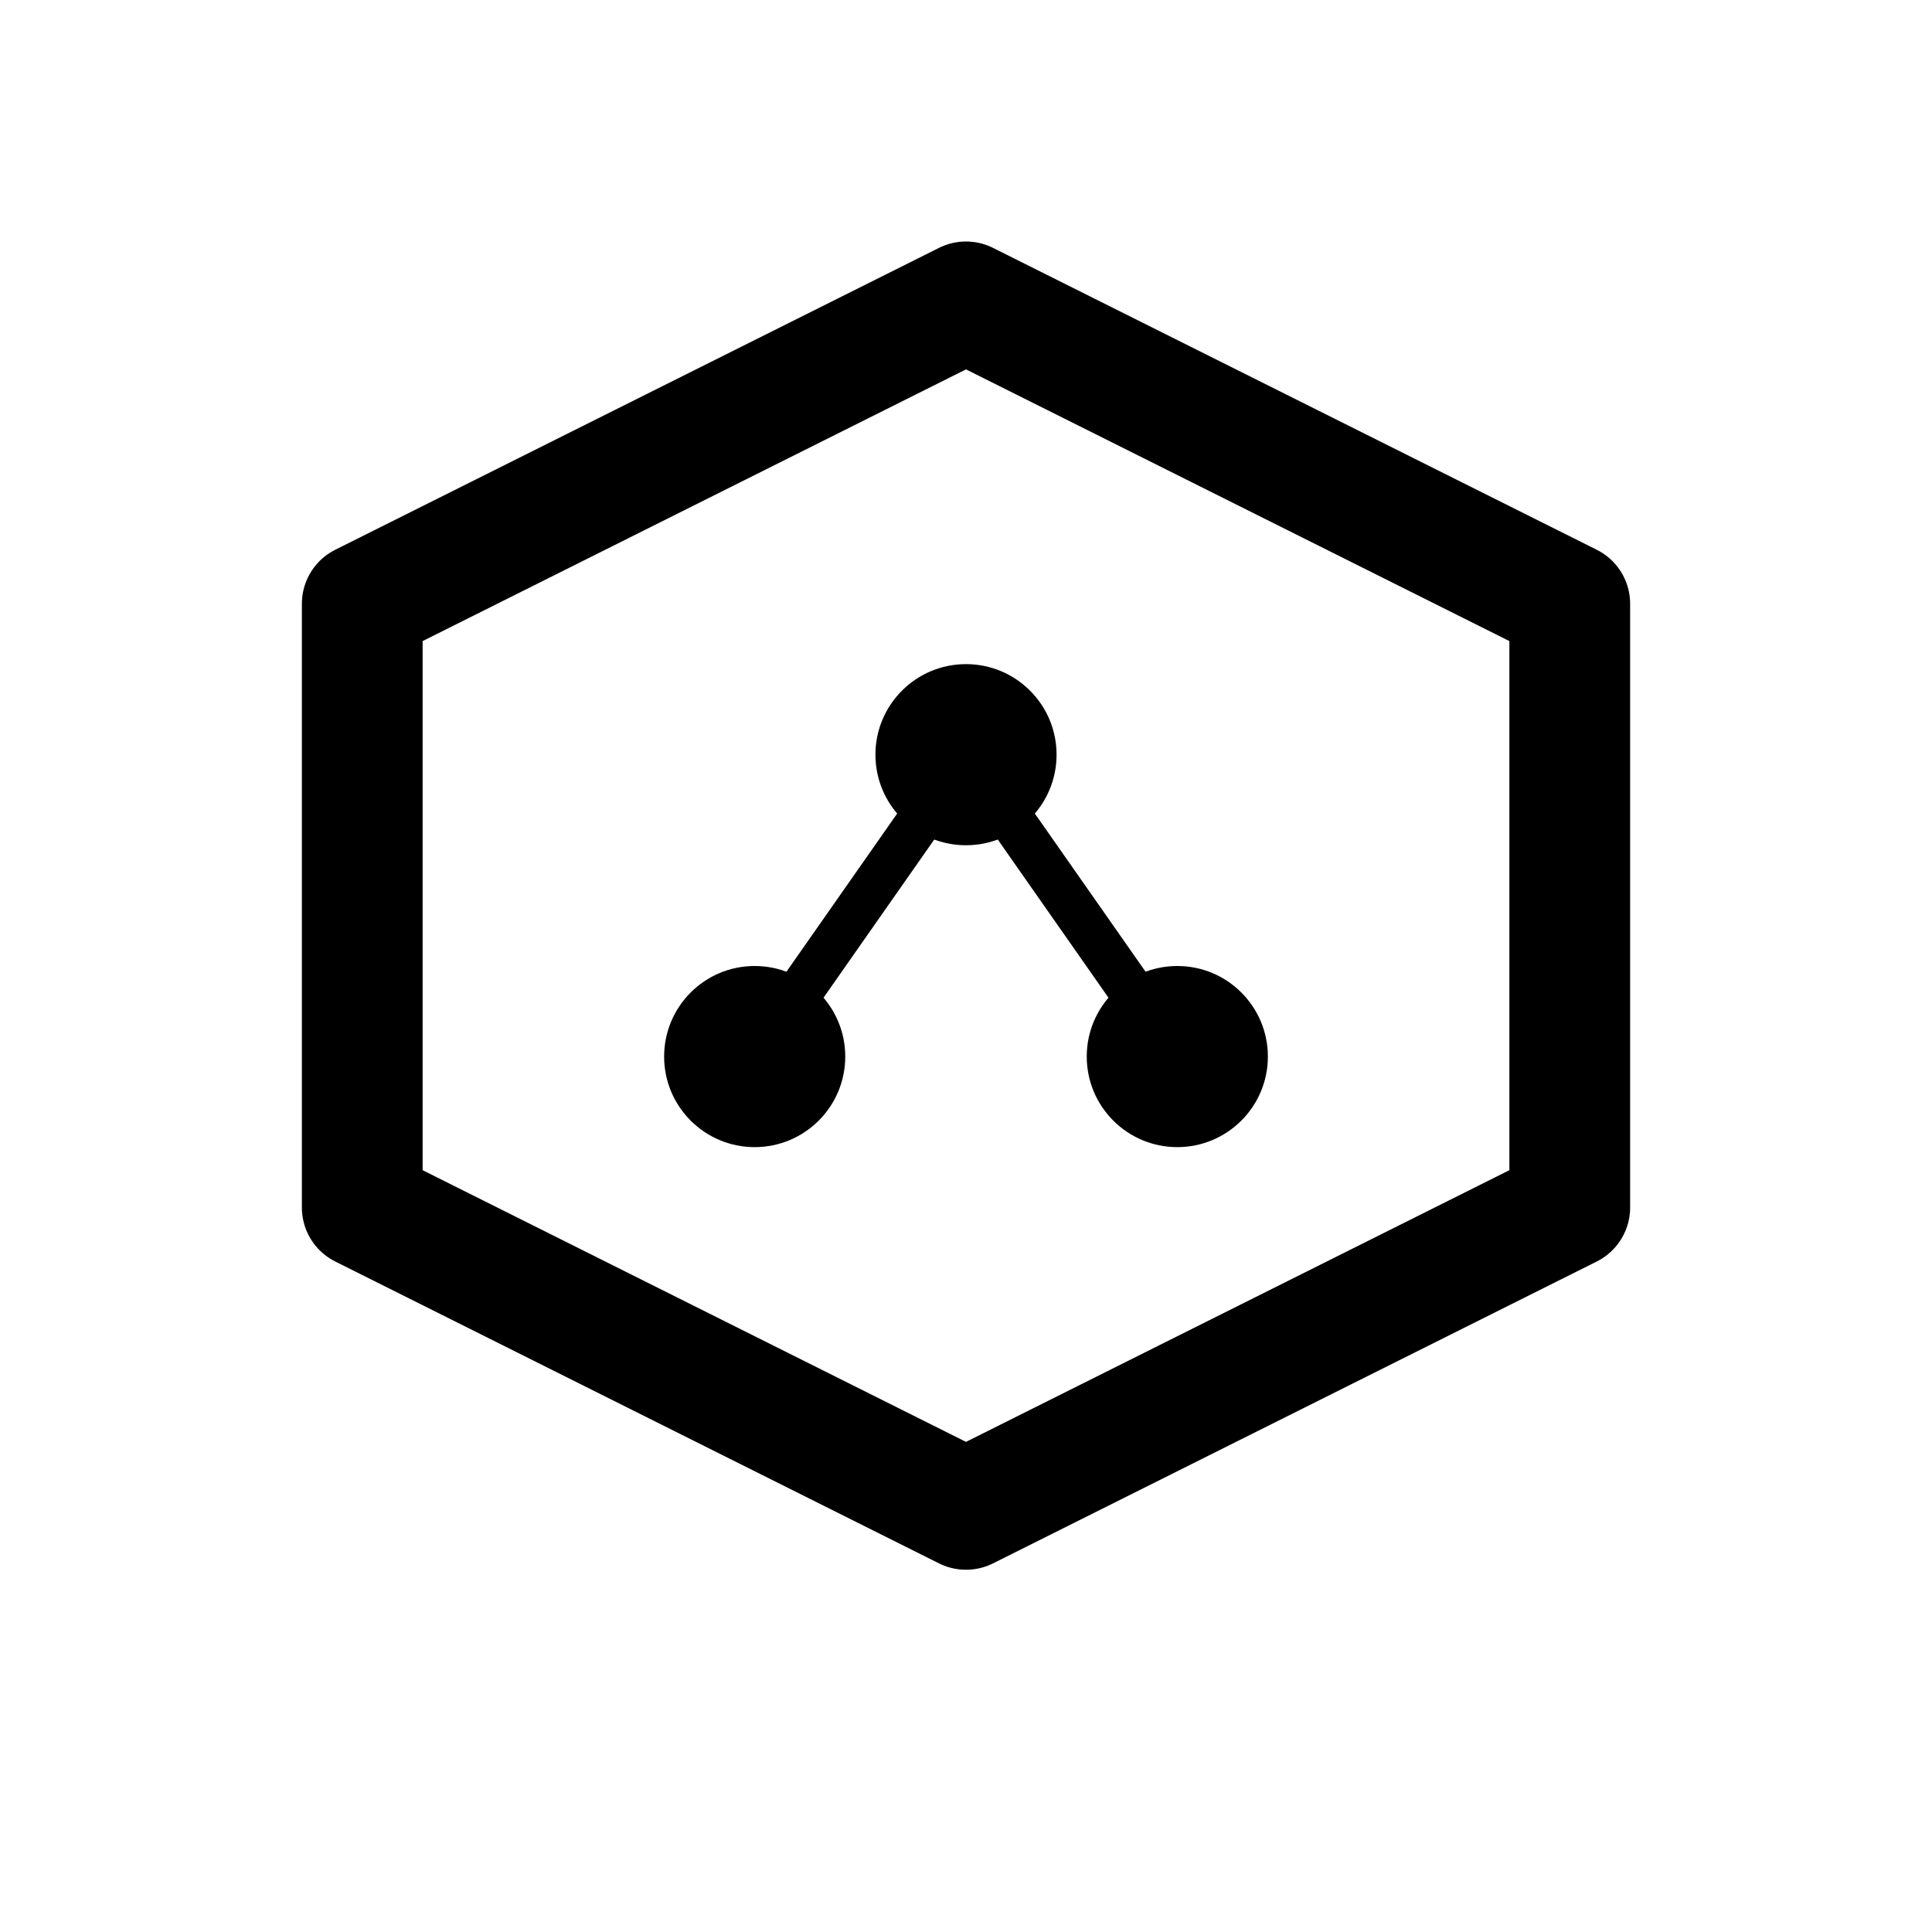
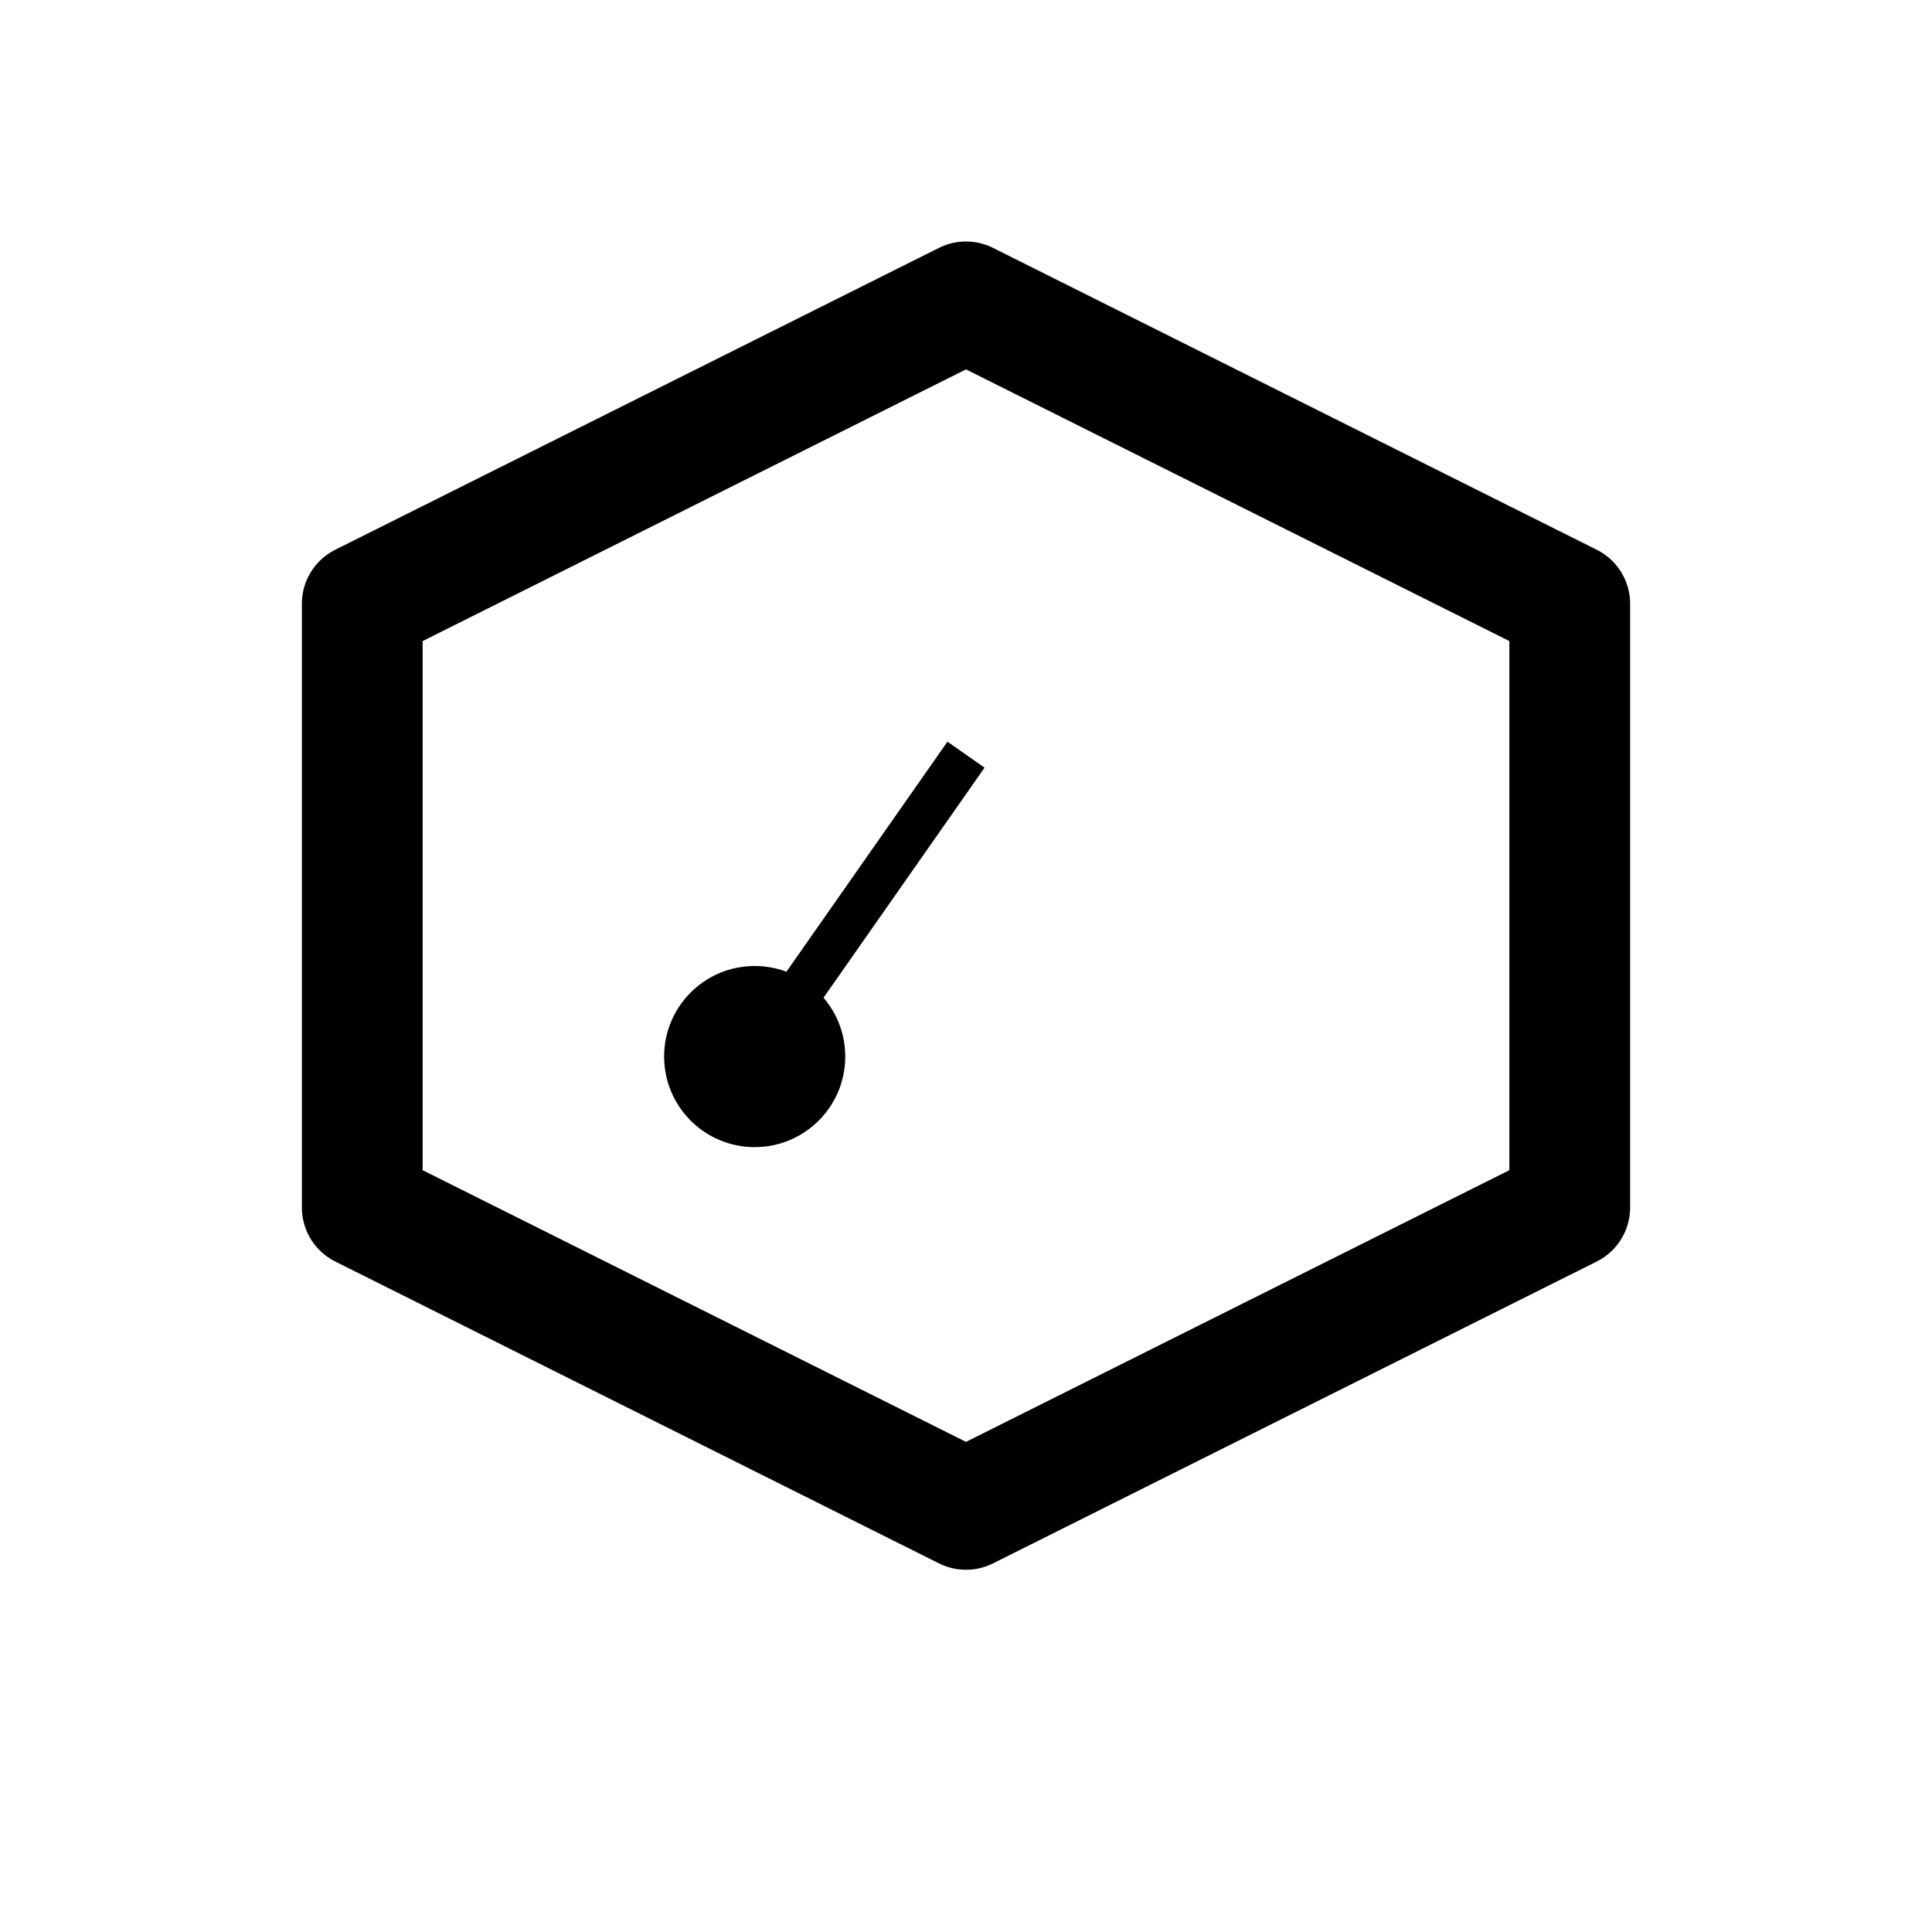
<svg xmlns="http://www.w3.org/2000/svg" viewBox="0 0 128 128">
  <defs>
    <linearGradient id="grad3" x1="0%" y1="0%" x2="100%" y2="100%">
      <stop offset="0%" style="stop-color:oklch(0.6 0.15 280);stop-opacity:1" />
      <stop offset="100%" style="stop-color:oklch(0.65 0.05 180);stop-opacity:1" />
    </linearGradient>
  </defs>
  <path d="M 64 20 L 104 40 L 104 80 L 64 100 L 24 80 L 24 40 Z" fill="none" stroke="url(#grad3)" stroke-width="8" stroke-linejoin="round" />
-   <circle cx="64" cy="50" r="6" fill="oklch(0.6 0.15 280)" />
  <circle cx="50" cy="70" r="6" fill="oklch(0.65 0.05 180)" />
-   <circle cx="78" cy="70" r="6" fill="oklch(0.65 0.05 180)" />
  <line x1="64" y1="50" x2="50" y2="70" stroke="url(#grad3)" stroke-width="3" opacity="0.6" />
-   <line x1="64" y1="50" x2="78" y2="70" stroke="url(#grad3)" stroke-width="3" opacity="0.6" />
  <style>
    @media (prefers-color-scheme: dark) {
      path, line, circle { opacity: 1; }
    }
  </style>
</svg>